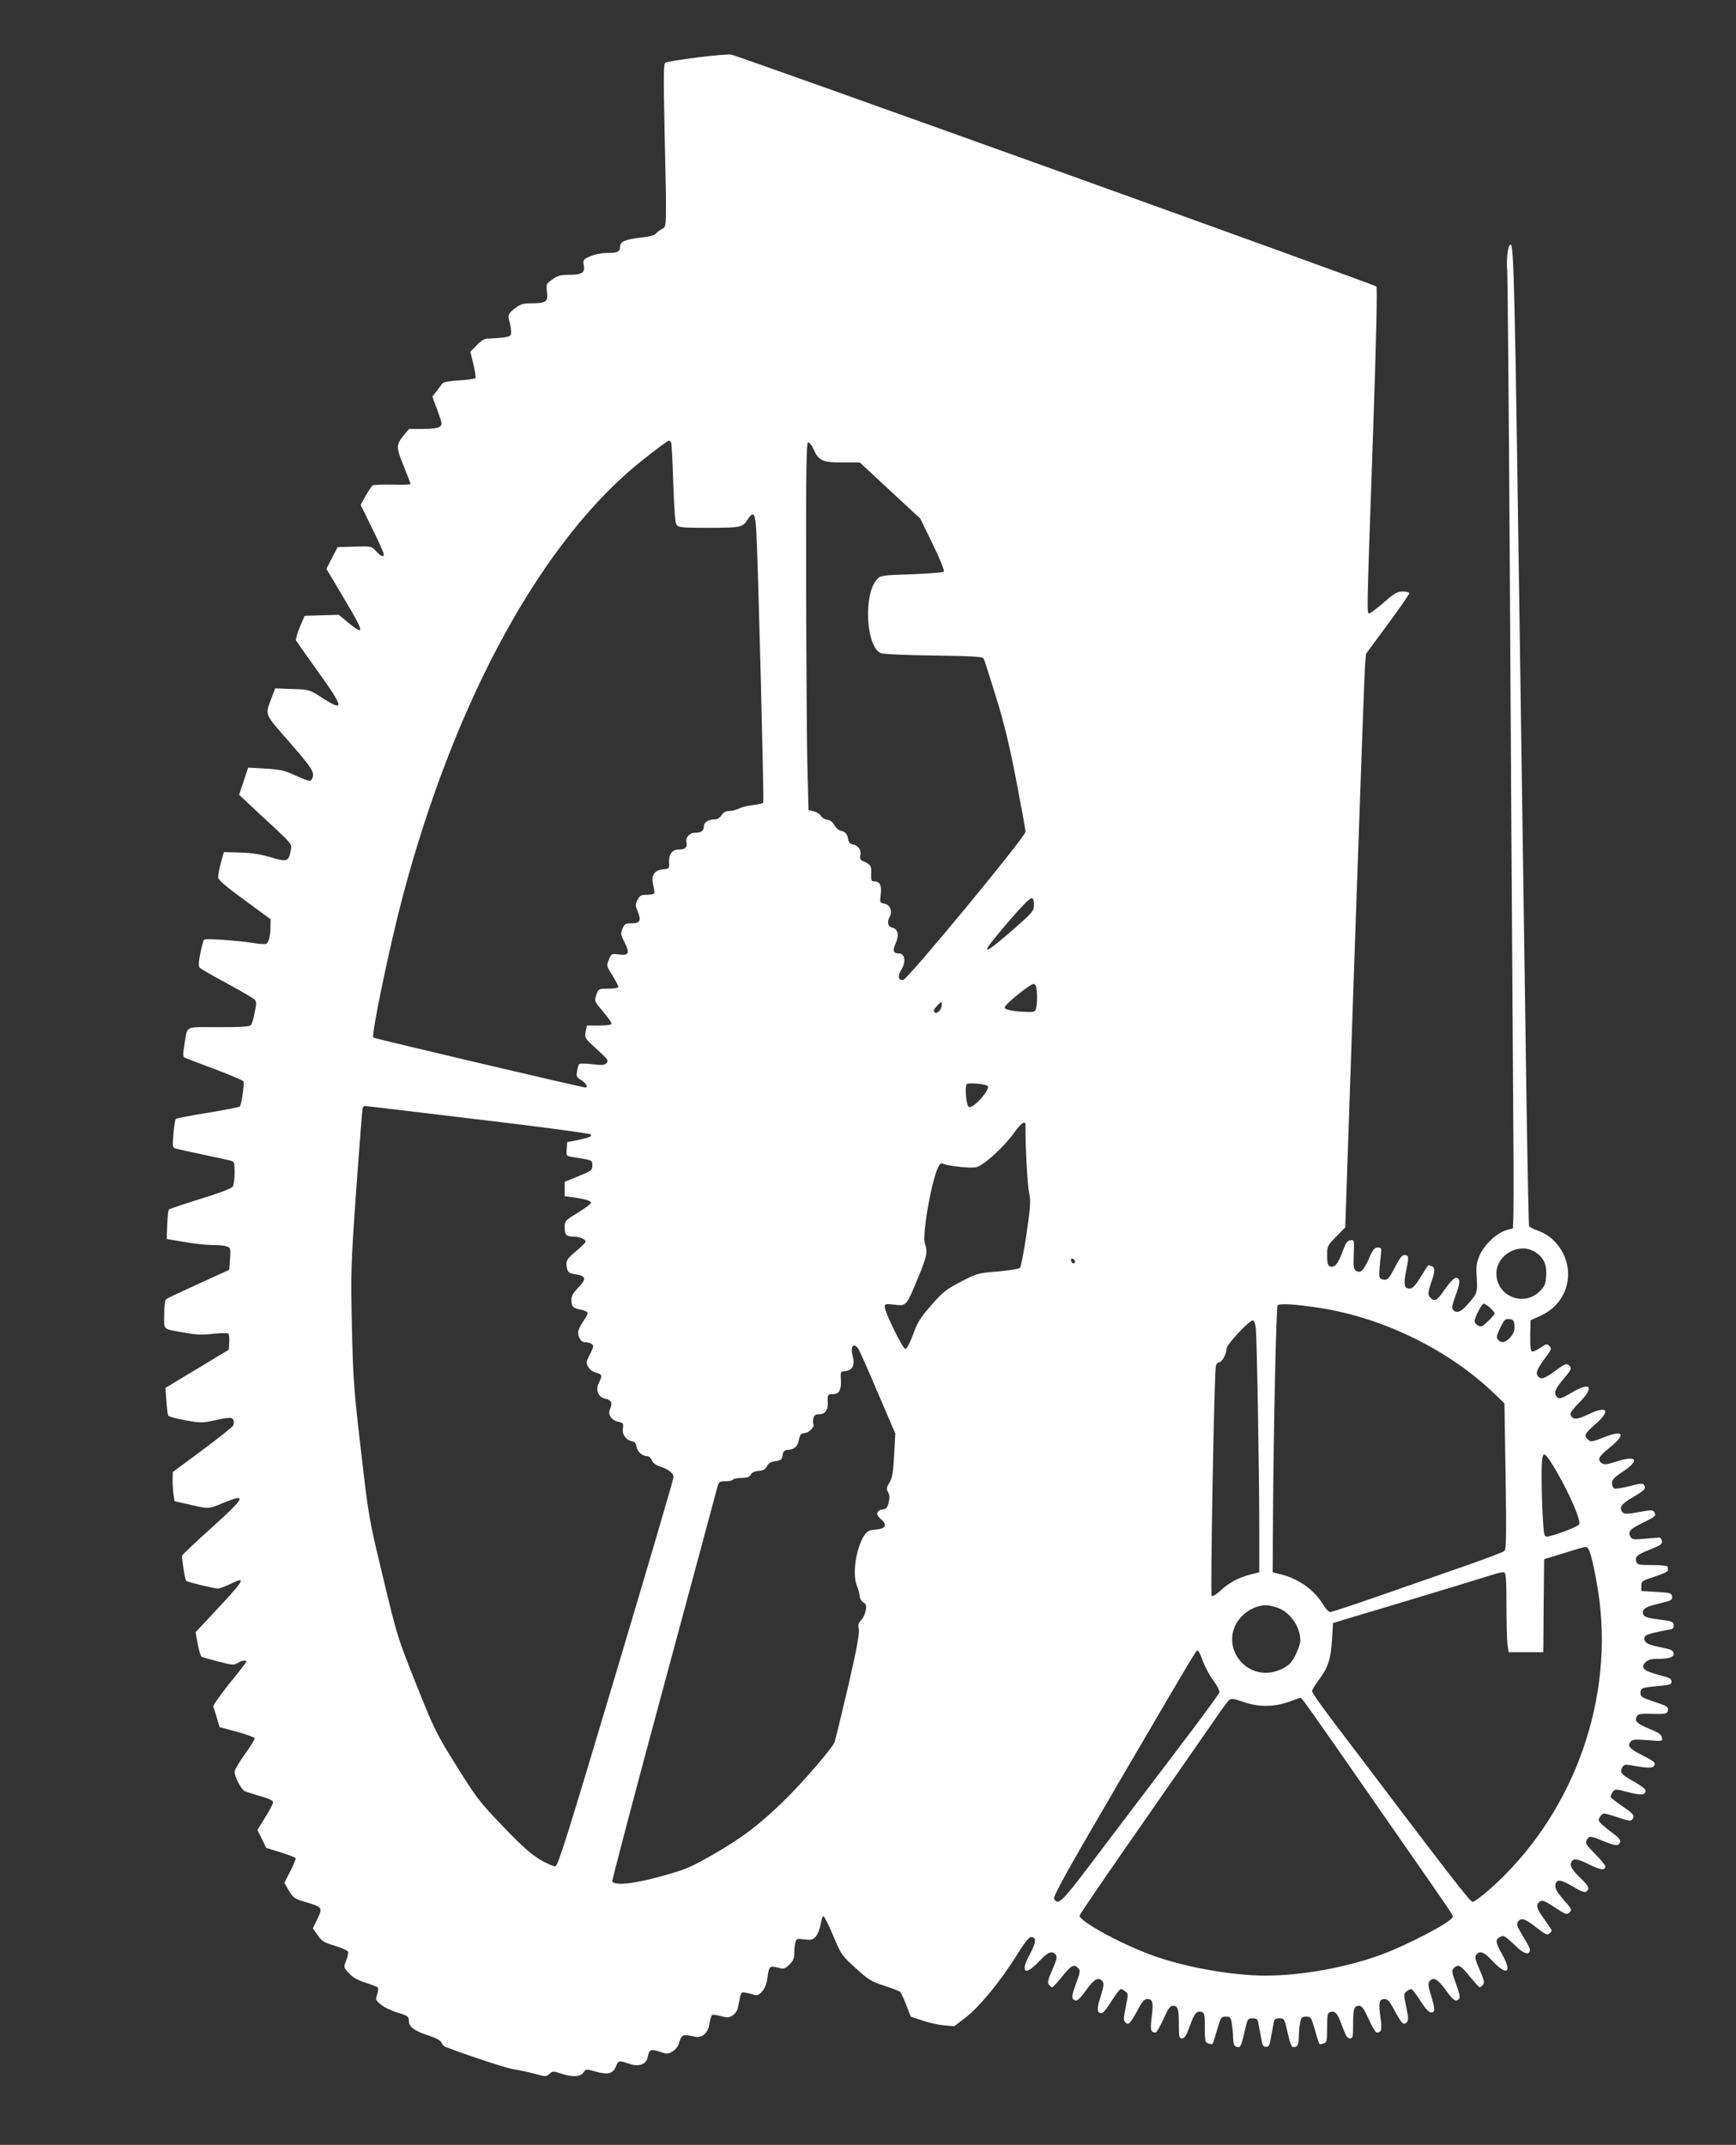
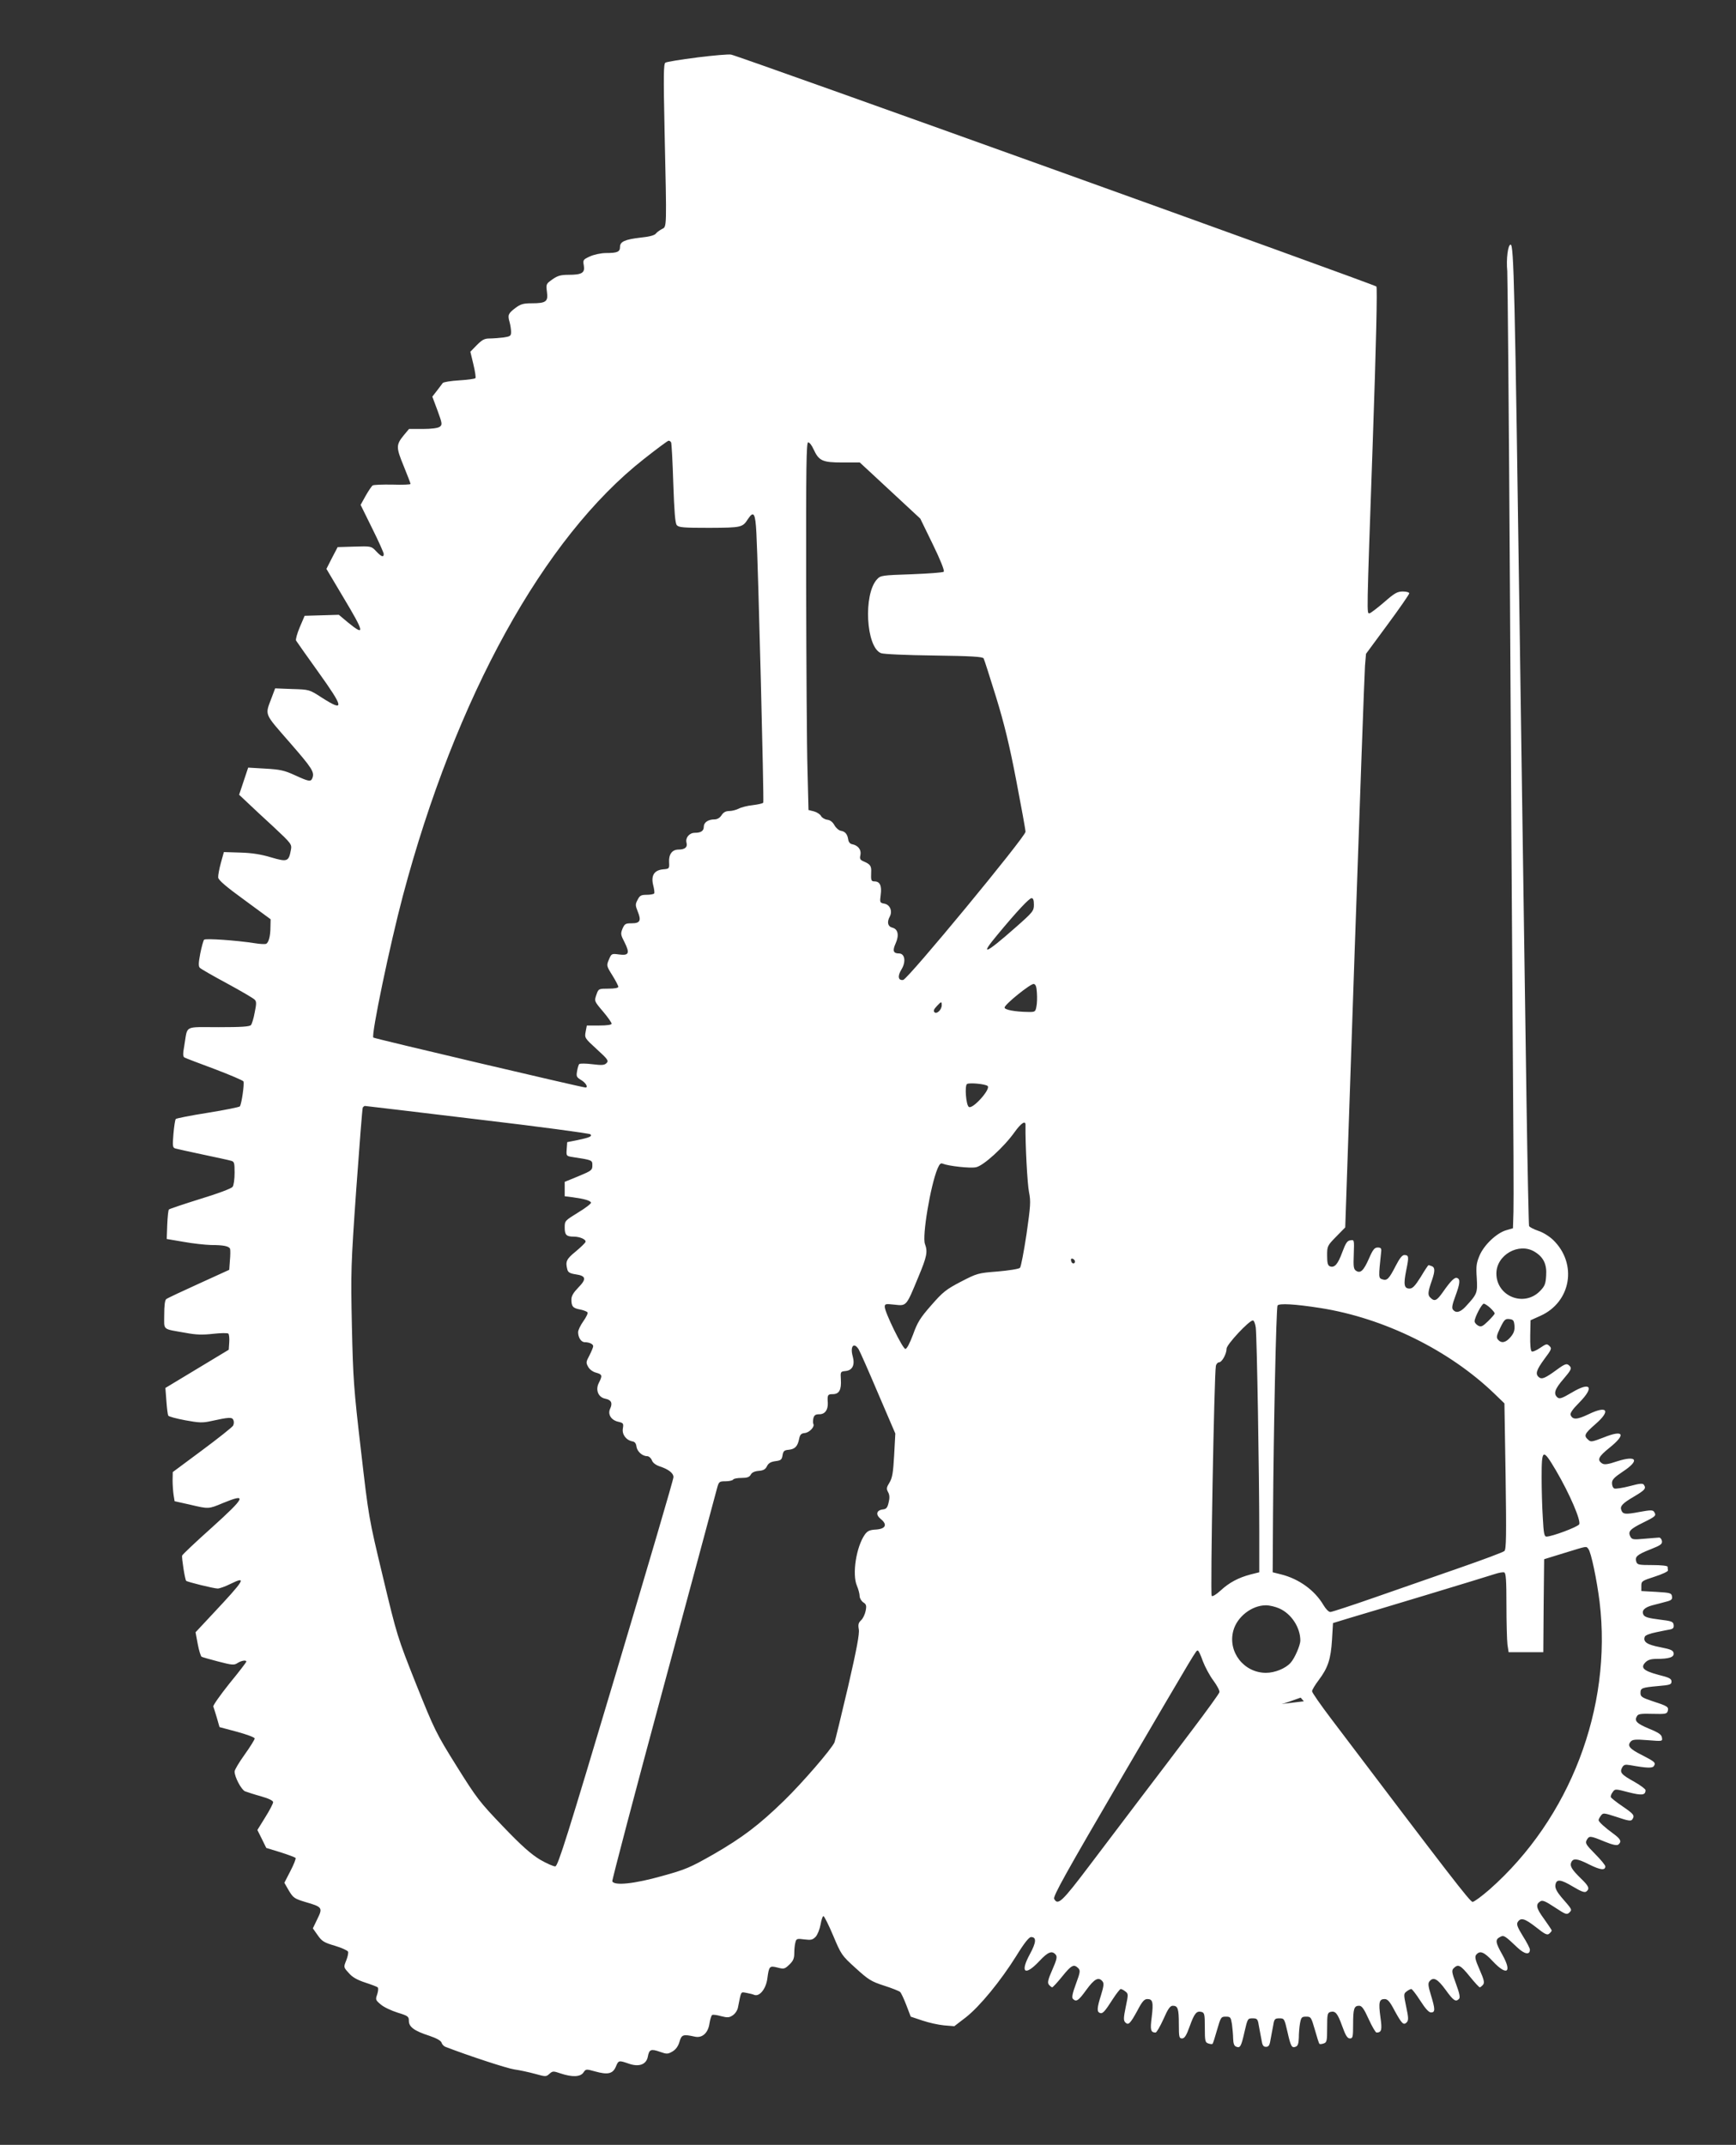
<svg xmlns="http://www.w3.org/2000/svg" version="1.0" width="1036pt" height="1280pt" viewBox="0 0 1036 1280" preserveAspectRatio="xMidYMid meet">
  <rect x="0" y="0" width="1036" height="1280" fill="#333333" stroke="none" />
  <g transform="translate(0,1280) scale(0.1,-0.1)" fill="#ffffff" stroke="none">
-     <path d="M4160 12457 c-96 -12 -181 -26 -189 -31 -11 -7 -12 -72 -5 -405 13 -595 14 -573 -16 -588 -13 -7 -30 -19 -36 -27 -7 -10 -39 -19 -91 -24 -94 -11 -123 -24 -123 -56 0 -29 -16 -36 -83 -36 -30 0 -71 -9 -96 -20 -41 -19 -43 -21 -37 -54 8 -44 -11 -56 -90 -56 -47 0 -66 -5 -97 -27 -38 -27 -39 -28 -33 -75 8 -58 -5 -68 -92 -68 -49 0 -65 -5 -95 -27 -45 -34 -48 -43 -36 -85 5 -18 9 -45 9 -59 0 -24 -5 -27 -46 -33 -26 -3 -63 -6 -83 -6 -30 0 -44 -8 -76 -40 l-38 -39 18 -75 c10 -42 16 -79 12 -83 -4 -4 -48 -10 -98 -13 -49 -3 -93 -10 -97 -16 -4 -5 -19 -26 -34 -45 l-28 -36 31 -83 c29 -79 29 -85 13 -97 -11 -8 -49 -13 -100 -13 l-83 0 -31 -37 c-47 -58 -47 -72 -1 -184 22 -54 41 -103 41 -107 0 -4 -48 -6 -107 -4 -60 1 -113 -1 -119 -5 -6 -4 -25 -32 -42 -62 l-30 -54 69 -140 c38 -76 69 -146 69 -153 0 -22 -14 -17 -45 16 -29 31 -30 31 -130 28 l-100 -3 -34 -65 -33 -65 101 -170 c127 -212 131 -234 28 -150 l-55 46 -102 -3 -102 -3 -29 -68 c-16 -38 -26 -74 -22 -80 4 -7 62 -89 130 -184 157 -219 161 -244 23 -156 -74 48 -74 48 -176 51 l-102 4 -21 -56 c-40 -107 -48 -88 108 -267 135 -155 149 -177 135 -213 -9 -23 -22 -20 -105 18 -63 29 -89 34 -176 39 l-102 6 -27 -81 -27 -81 49 -46 c27 -26 98 -92 158 -147 106 -99 108 -103 102 -136 -13 -70 -21 -73 -117 -45 -59 18 -114 27 -184 29 l-99 3 -18 -65 c-10 -36 -17 -75 -16 -87 2 -16 49 -56 158 -135 l155 -114 -1 -44 c0 -58 -11 -97 -27 -103 -7 -2 -37 -1 -66 4 -108 17 -294 30 -303 21 -4 -4 -15 -42 -23 -83 -11 -57 -11 -77 -2 -85 7 -7 80 -49 162 -93 83 -45 156 -88 164 -96 12 -11 12 -24 1 -77 -6 -35 -17 -69 -22 -75 -8 -10 -59 -13 -194 -13 -210 0 -183 14 -204 -109 -9 -50 -9 -66 1 -72 7 -4 88 -35 180 -69 92 -35 170 -68 172 -74 6 -16 -12 -139 -22 -149 -4 -4 -91 -22 -192 -38 -101 -16 -187 -33 -190 -37 -4 -4 -10 -44 -14 -89 -6 -73 -5 -82 12 -87 10 -3 83 -19 163 -36 80 -17 155 -33 168 -37 20 -5 22 -11 22 -72 0 -38 -5 -75 -12 -84 -8 -10 -87 -40 -193 -72 -99 -31 -183 -59 -187 -63 -4 -4 -8 -45 -10 -92 l-3 -84 100 -17 c55 -10 129 -18 165 -19 75 0 107 -7 113 -23 2 -7 2 -38 -1 -69 l-4 -56 -182 -83 c-99 -45 -187 -86 -194 -92 -8 -6 -12 -38 -12 -93 0 -95 -15 -83 127 -108 63 -12 101 -13 164 -6 46 5 87 6 92 1 4 -4 7 -28 5 -52 l-3 -44 -189 -114 -189 -114 6 -78 c3 -43 8 -82 11 -87 3 -6 49 -18 102 -28 82 -15 103 -16 152 -5 109 24 128 25 135 6 4 -9 3 -24 -2 -33 -5 -9 -88 -75 -185 -147 l-175 -130 -1 -50 c0 -27 3 -67 6 -87 l6 -37 90 -20 c114 -27 112 -27 198 9 148 61 136 36 -69 -149 -94 -84 -172 -158 -174 -164 -4 -12 17 -145 24 -151 7 -7 166 -46 188 -46 11 0 45 12 75 27 102 50 89 28 -108 -182 l-99 -106 13 -70 c7 -38 18 -73 23 -76 5 -3 51 -16 101 -29 81 -21 93 -22 113 -9 23 15 53 20 53 9 0 -4 -45 -63 -101 -131 -55 -69 -98 -130 -96 -137 2 -6 12 -36 21 -67 l16 -56 105 -28 c58 -16 105 -33 105 -40 0 -6 -27 -50 -60 -96 -33 -46 -60 -91 -60 -101 0 -33 40 -108 62 -118 13 -5 56 -19 96 -30 46 -13 72 -26 72 -35 0 -8 -21 -49 -47 -90 l-47 -76 27 -54 26 -53 85 -26 c47 -15 87 -30 90 -34 3 -4 -11 -40 -31 -78 l-36 -70 27 -47 c26 -43 33 -48 99 -68 101 -29 104 -34 71 -101 l-27 -56 29 -41 c25 -36 38 -44 103 -63 40 -12 75 -28 78 -35 3 -7 -2 -31 -11 -53 -16 -40 -16 -40 15 -74 21 -25 49 -41 97 -57 37 -12 71 -25 76 -29 5 -5 3 -23 -3 -42 -11 -31 -10 -34 21 -60 18 -16 63 -37 101 -49 62 -19 67 -23 67 -49 0 -36 32 -60 122 -89 44 -15 69 -29 73 -41 3 -10 13 -21 23 -25 140 -54 369 -129 412 -135 30 -4 85 -16 122 -26 65 -18 67 -18 87 0 19 17 23 17 67 2 69 -23 118 -21 136 6 14 21 16 21 70 6 75 -21 105 -14 123 28 16 39 18 39 76 19 62 -22 106 -6 115 41 8 44 19 48 73 29 40 -14 46 -14 74 2 20 12 34 31 42 58 12 43 22 46 90 31 45 -11 81 21 89 79 4 24 11 47 16 50 5 3 29 0 53 -7 39 -10 49 -9 70 5 14 9 28 30 31 47 20 100 15 93 50 87 17 -3 38 -8 47 -12 31 -12 69 34 78 95 10 77 13 80 61 68 38 -10 43 -9 71 18 23 22 29 37 29 68 0 23 3 52 7 65 5 21 10 23 53 17 40 -5 49 -3 68 16 11 13 24 45 29 73 5 28 12 50 17 50 5 0 31 -52 58 -116 48 -114 51 -119 134 -194 77 -70 93 -80 170 -105 47 -15 90 -32 96 -38 6 -6 23 -42 37 -79 l26 -68 69 -23 c38 -13 96 -26 130 -29 l61 -5 69 53 c83 65 207 216 302 368 46 75 75 111 87 111 34 0 31 -32 -7 -102 -60 -110 -30 -133 55 -43 53 57 77 66 99 40 10 -12 7 -29 -20 -90 -27 -61 -30 -78 -20 -90 7 -8 16 -15 19 -15 4 0 31 29 60 65 55 68 69 75 95 50 14 -14 13 -24 -13 -94 -21 -57 -26 -82 -18 -90 20 -20 33 -11 80 54 48 66 73 79 96 51 10 -11 8 -29 -8 -81 -25 -79 -26 -101 -7 -108 16 -6 28 6 79 86 20 31 41 57 45 57 5 0 17 -6 27 -14 19 -14 19 -17 3 -93 -13 -64 -14 -80 -3 -92 19 -19 29 -9 72 69 29 56 42 70 60 70 32 0 37 -18 26 -108 -10 -77 -6 -91 23 -92 6 0 27 36 47 80 27 62 40 80 56 80 30 0 36 -17 36 -110 0 -77 2 -85 19 -85 15 0 26 17 46 73 28 78 41 93 71 85 17 -5 19 -15 19 -93 0 -81 2 -89 21 -95 11 -4 23 -5 25 -2 3 2 15 40 27 83 22 76 24 79 52 79 28 0 30 -3 37 -45 3 -25 7 -64 7 -86 1 -29 6 -44 18 -48 24 -10 30 0 50 89 18 78 19 80 48 80 27 0 31 -4 37 -42 5 -24 11 -62 16 -85 5 -34 11 -43 27 -43 16 0 22 9 27 42 5 24 11 62 16 85 6 39 10 43 37 43 29 0 30 -2 48 -80 20 -89 26 -99 50 -89 12 4 17 19 18 53 0 25 3 64 7 86 7 36 10 40 37 40 28 0 30 -3 52 -79 12 -43 24 -81 27 -83 2 -3 14 -2 25 2 19 6 21 14 21 95 0 78 2 88 19 93 30 8 43 -7 71 -85 20 -56 31 -73 46 -73 17 0 19 8 19 85 0 93 6 110 36 110 16 0 29 -18 57 -80 20 -44 41 -80 47 -80 30 1 34 15 23 92 -12 88 -8 108 25 108 18 0 31 -14 60 -70 43 -78 53 -88 72 -69 11 12 11 27 -3 92 -16 76 -16 79 3 93 10 8 23 14 27 14 5 0 29 -31 54 -70 30 -47 51 -70 64 -70 26 0 25 20 -1 105 -16 52 -18 70 -8 81 23 28 48 15 96 -51 47 -65 60 -74 80 -54 8 8 3 33 -18 90 -26 70 -27 80 -13 94 26 25 40 18 95 -50 29 -36 56 -65 60 -65 3 0 12 7 19 15 10 12 7 29 -20 90 -27 61 -30 78 -20 90 22 26 46 17 99 -40 84 -89 116 -67 57 39 -42 74 -44 91 -15 106 23 13 28 10 106 -64 42 -39 73 -44 73 -11 0 8 -19 45 -42 81 -32 52 -39 70 -31 83 18 29 41 23 108 -29 54 -43 68 -50 80 -40 8 7 15 15 15 19 0 4 -21 35 -46 70 -47 64 -51 86 -22 104 13 9 31 1 87 -36 64 -42 71 -45 86 -31 18 18 19 16 -48 93 -26 31 -37 53 -35 70 5 39 30 37 105 -8 50 -30 70 -37 80 -29 21 17 15 32 -33 78 -53 52 -66 73 -58 94 11 28 35 26 106 -10 68 -34 98 -38 98 -12 0 7 -27 40 -61 74 -54 55 -60 64 -50 83 15 27 21 26 106 -9 49 -20 74 -25 83 -18 21 18 14 33 -30 65 -52 38 -88 71 -88 81 0 5 6 16 14 27 13 17 16 17 96 -9 67 -23 84 -25 91 -14 16 24 9 32 -58 78 -37 25 -68 50 -70 55 -2 6 3 20 11 30 14 20 15 20 95 -1 80 -20 101 -18 101 13 0 6 -29 28 -64 48 -81 45 -91 57 -76 86 10 18 18 20 48 15 100 -18 134 -19 142 -5 13 19 5 26 -71 65 -74 37 -89 55 -68 80 11 13 27 15 102 9 88 -7 89 -7 85 15 -2 18 -19 30 -78 54 -74 31 -89 47 -70 76 7 12 28 14 94 12 77 -2 84 0 89 18 6 24 -2 29 -95 59 -59 20 -68 26 -68 47 0 30 6 33 105 42 71 6 80 9 80 27 0 17 -13 24 -78 40 -90 24 -109 43 -77 75 14 14 33 20 64 20 77 0 107 10 104 34 -3 17 -15 23 -81 36 -79 15 -103 32 -91 63 3 8 31 19 67 26 34 7 72 15 85 17 17 4 22 10 20 27 -3 20 -12 23 -86 32 -63 8 -86 14 -94 28 -13 25 5 44 53 57 22 5 57 15 80 21 33 8 40 14 37 32 -3 20 -10 22 -93 27 l-90 5 0 30 c0 29 3 31 80 56 44 14 80 31 79 37 -1 7 -2 17 -2 22 -1 6 -39 10 -91 10 -82 0 -90 2 -96 20 -10 30 6 43 85 74 60 24 71 31 68 50 -2 11 -10 21 -18 20 -8 0 -47 -4 -87 -7 -65 -6 -73 -5 -83 12 -16 31 -4 45 75 84 77 38 81 42 66 65 -7 11 -22 11 -87 -1 -84 -16 -99 -14 -108 10 -10 24 6 41 74 81 66 39 75 49 61 70 -6 11 -23 10 -86 -7 -42 -11 -83 -17 -91 -14 -8 3 -14 17 -14 32 0 21 13 34 65 69 102 67 84 99 -35 61 -53 -18 -75 -21 -88 -13 -33 21 -23 41 43 94 101 81 85 110 -36 61 -68 -26 -76 -28 -91 -13 -28 24 -22 36 42 92 95 82 73 115 -40 60 -69 -33 -95 -34 -107 -4 -4 10 12 34 51 73 93 94 69 128 -43 61 -59 -35 -74 -40 -86 -30 -26 22 -17 50 36 111 42 49 49 62 39 74 -18 21 -27 19 -79 -19 -71 -52 -90 -59 -107 -45 -23 19 -16 42 32 108 43 57 46 64 31 78 -15 15 -19 14 -56 -11 -22 -15 -45 -25 -50 -21 -7 4 -10 41 -9 96 l2 90 58 26 c184 82 223 311 77 453 -23 22 -61 46 -90 55 -28 10 -52 22 -54 29 -2 6 -9 335 -15 731 -16 1098 -29 1977 -40 2760 -30 2125 -36 2365 -55 2365 -16 0 -27 -85 -20 -158 2 -31 10 -887 16 -1902 6 -1015 13 -2243 17 -2730 4 -487 6 -929 4 -982 l-3 -98 -41 -12 c-57 -17 -131 -87 -158 -150 -19 -45 -22 -64 -17 -135 5 -90 3 -95 -67 -171 -32 -34 -57 -40 -75 -18 -8 10 -5 29 14 80 28 76 31 102 11 109 -15 6 -37 -15 -86 -85 -36 -51 -49 -57 -74 -32 -17 16 -15 34 11 108 17 51 17 73 -3 80 -9 3 -17 6 -19 6 -2 0 -23 -31 -46 -70 -34 -54 -49 -70 -67 -70 -33 0 -37 24 -20 109 17 82 16 91 -12 91 -12 0 -28 -20 -50 -63 -41 -80 -52 -91 -80 -82 -24 8 -24 8 -7 170 1 15 -4 20 -21 20 -19 0 -29 -12 -52 -65 -32 -73 -51 -91 -77 -74 -15 10 -17 24 -14 99 3 86 3 87 -20 83 -19 -2 -28 -16 -49 -72 -26 -71 -46 -94 -74 -83 -12 5 -16 20 -16 64 0 56 1 59 54 113 l54 55 56 1640 c31 902 59 1672 62 1712 l6 71 129 175 c71 96 129 180 129 186 0 6 -17 11 -38 11 -33 0 -49 -9 -113 -65 -41 -35 -80 -65 -86 -65 -17 0 -18 -43 19 1013 21 604 28 931 22 937 -13 13 -3813 1379 -3851 1384 -15 3 -107 -5 -203 -17z m-155 -2297 c3 -5 9 -115 13 -244 6 -172 11 -238 21 -250 12 -14 40 -16 195 -16 192 1 197 2 230 53 34 51 44 35 50 -85 11 -205 46 -1599 41 -1608 -3 -5 -31 -11 -63 -15 -31 -3 -69 -13 -84 -21 -14 -7 -39 -14 -56 -14 -21 0 -35 -8 -46 -25 -10 -16 -26 -25 -42 -25 -38 0 -64 -18 -64 -44 0 -25 -17 -36 -54 -36 -32 0 -57 -30 -49 -59 7 -27 -9 -41 -48 -41 -38 0 -59 -29 -56 -76 2 -38 1 -39 -36 -42 -53 -5 -73 -37 -59 -94 6 -23 9 -45 6 -50 -3 -4 -23 -8 -44 -8 -34 0 -42 -4 -55 -30 -14 -26 -14 -33 1 -70 22 -54 14 -70 -36 -70 -37 0 -42 -3 -55 -32 -12 -30 -11 -37 12 -81 33 -66 26 -81 -33 -73 -44 6 -45 5 -60 -30 -15 -36 -15 -38 20 -94 20 -32 36 -63 36 -69 0 -7 -23 -11 -59 -11 -57 0 -59 -1 -70 -31 -15 -44 -17 -41 39 -107 28 -33 50 -65 50 -71 0 -7 -27 -11 -74 -11 l-74 0 -7 -37 c-7 -37 -5 -39 67 -105 66 -60 71 -68 58 -82 -13 -13 -27 -14 -85 -7 -39 5 -74 5 -78 1 -4 -3 -10 -23 -13 -42 -6 -32 -3 -37 25 -54 27 -16 43 -44 25 -44 -19 0 -1260 292 -1266 298 -14 14 99 555 176 845 315 1186 841 2139 1439 2608 76 60 142 109 147 109 5 0 12 -4 15 -10z m850 -41 c32 -69 52 -79 172 -79 l104 0 67 -62 c37 -34 118 -110 181 -168 l113 -105 75 -154 c44 -90 71 -157 65 -163 -5 -5 -91 -11 -192 -15 -176 -6 -185 -7 -206 -30 -83 -89 -66 -407 24 -441 15 -6 152 -12 315 -14 222 -3 290 -7 297 -17 4 -7 37 -111 74 -230 49 -159 81 -291 121 -500 30 -156 55 -293 55 -305 0 -29 -702 -880 -730 -884 -30 -5 -35 23 -10 63 28 46 20 95 -15 95 -34 0 -40 16 -20 60 22 49 14 86 -20 94 -27 7 -33 33 -15 66 17 32 2 70 -31 77 -29 5 -29 7 -23 54 7 53 -5 79 -37 79 -20 0 -22 6 -20 55 2 36 -5 47 -42 63 -24 10 -28 16 -22 40 6 31 -14 57 -50 64 -12 2 -21 13 -23 28 -5 32 -18 48 -44 52 -12 2 -29 17 -38 33 -11 20 -26 31 -43 33 -15 2 -32 12 -37 22 -6 11 -25 23 -43 28 l-32 8 -6 240 c-4 131 -7 625 -8 1097 -1 713 1 857 12 857 8 0 22 -18 32 -41z m1315 -2718 c0 -37 -5 -44 -112 -138 -179 -158 -215 -172 -106 -42 116 140 190 219 204 219 10 0 14 -12 14 -39z m18 -526 c2 -27 1 -65 -3 -82 -6 -32 -8 -33 -53 -32 -75 1 -137 13 -137 26 0 19 156 144 174 141 12 -2 17 -17 19 -53z m-568 -74 c0 -27 -30 -55 -43 -42 -8 8 -4 18 13 36 28 30 30 30 30 6z m274 -482 c20 -18 -89 -140 -112 -125 -17 10 -26 127 -11 137 15 9 110 0 123 -12z m-3045 -199 c366 -43 669 -84 674 -89 13 -13 -6 -20 -82 -36 l-56 -11 -3 -41 c-3 -41 -3 -42 35 -48 118 -18 118 -18 118 -50 0 -28 -5 -32 -82 -64 l-83 -34 0 -43 0 -43 48 -6 c72 -10 105 -20 109 -32 2 -5 -32 -32 -77 -59 -79 -49 -80 -49 -80 -90 0 -44 10 -54 55 -54 37 0 75 -18 69 -32 -3 -7 -30 -33 -60 -58 -54 -44 -61 -59 -48 -107 4 -16 16 -23 50 -28 62 -9 65 -28 15 -79 -29 -30 -41 -50 -41 -71 0 -42 9 -52 53 -60 20 -4 40 -12 43 -17 4 -5 -8 -29 -25 -53 -17 -24 -31 -53 -31 -65 0 -32 18 -60 40 -60 27 0 50 -11 50 -24 0 -6 -10 -30 -22 -54 -21 -39 -22 -44 -8 -69 9 -16 28 -30 48 -35 36 -10 38 -17 16 -60 -22 -42 -4 -87 38 -95 36 -7 45 -26 29 -60 -16 -34 7 -69 50 -78 29 -7 31 -10 26 -40 -6 -36 20 -70 58 -77 13 -2 21 -12 23 -30 4 -30 35 -58 64 -58 10 0 23 -11 28 -24 5 -15 23 -29 47 -37 52 -17 82 -40 82 -64 1 -11 -154 -537 -343 -1170 -292 -979 -346 -1150 -362 -1153 -10 -1 -51 17 -91 40 -54 33 -109 81 -221 198 -140 146 -157 168 -277 360 -123 197 -132 216 -242 490 -112 282 -114 289 -198 640 -85 354 -85 356 -131 755 -43 367 -47 428 -54 740 -7 326 -6 360 26 818 19 263 36 483 39 488 4 5 9 9 13 9 4 0 306 -36 671 -80z m3271 -32 c-2 -111 11 -357 21 -403 11 -55 9 -81 -15 -250 -16 -105 -33 -195 -39 -201 -7 -7 -66 -16 -133 -22 -118 -9 -123 -11 -220 -61 -88 -46 -107 -61 -176 -140 -66 -75 -83 -102 -109 -175 -20 -53 -37 -86 -46 -86 -16 0 -123 219 -123 251 0 18 5 19 59 13 72 -8 69 -10 141 164 52 124 57 152 40 198 -18 45 33 350 75 450 12 28 19 35 32 29 36 -14 161 -28 197 -21 44 8 167 120 231 210 38 53 65 71 65 44z m3038 -758 c53 -32 74 -75 69 -143 -3 -49 -8 -62 -36 -91 -96 -99 -261 -32 -261 104 0 111 134 187 228 130z m-2743 -58 c0 -18 -20 -15 -23 4 -3 10 1 15 10 12 7 -3 13 -10 13 -16z m1465 -278 c380 -60 769 -252 1038 -511 l60 -58 7 -434 c5 -354 4 -436 -7 -447 -7 -7 -125 -51 -263 -99 -137 -48 -365 -127 -505 -176 -140 -49 -262 -89 -271 -89 -10 0 -28 19 -42 43 -51 86 -144 154 -250 181 l-52 13 2 339 c3 504 19 1239 27 1253 9 14 103 9 256 -15z m1013 1 c15 -14 27 -29 27 -33 0 -5 -18 -25 -39 -46 -34 -33 -42 -36 -60 -27 -12 7 -21 18 -21 26 0 23 43 105 55 105 5 0 23 -11 38 -25z m145 -106 c2 -27 -3 -44 -23 -68 -29 -34 -55 -40 -76 -15 -10 13 -8 24 14 70 24 49 30 55 55 52 23 -3 27 -8 30 -39z m-1544 -11 c7 -55 21 -884 21 -1212 l0 -249 -52 -13 c-72 -19 -127 -48 -179 -96 -26 -24 -48 -37 -53 -32 -9 9 15 1325 25 1372 2 12 11 22 19 22 17 0 45 50 45 82 0 24 134 168 157 168 6 0 14 -19 17 -42z m-2370 -130 c8 -13 60 -131 116 -263 l103 -240 -7 -130 c-6 -106 -11 -135 -28 -163 -18 -29 -19 -37 -8 -57 9 -16 10 -35 3 -62 -7 -31 -14 -39 -35 -41 -38 -5 -44 -31 -12 -57 41 -33 30 -59 -28 -63 -38 -2 -51 -8 -67 -30 -51 -73 -77 -236 -47 -306 9 -21 16 -49 16 -61 0 -12 10 -29 21 -37 19 -12 21 -20 15 -51 -4 -20 -16 -46 -27 -56 -16 -15 -19 -26 -14 -54 5 -26 -12 -117 -64 -343 -40 -170 -76 -319 -81 -332 -17 -39 -191 -241 -301 -348 -149 -145 -248 -220 -421 -320 -139 -79 -166 -91 -308 -130 -163 -46 -285 -59 -296 -31 -2 7 135 528 305 1157 170 630 314 1164 320 1188 11 40 13 42 51 42 21 0 42 5 45 10 3 6 26 10 50 10 34 0 47 5 55 19 6 13 23 21 47 23 28 2 41 9 50 28 9 18 22 26 50 30 33 4 39 9 43 35 4 25 10 31 37 33 37 4 53 20 62 65 5 25 12 33 34 35 28 3 60 38 51 54 -3 5 -3 20 0 34 5 19 13 24 36 24 33 0 52 26 50 68 -3 47 -1 52 30 52 38 0 52 26 48 88 -3 46 -2 47 28 50 41 4 57 36 43 87 -17 60 6 88 35 43z m4162 -724 c81 -138 151 -301 138 -321 -10 -16 -162 -73 -195 -73 -13 0 -17 17 -22 113 -4 61 -7 169 -7 238 0 175 6 178 86 43z m193 -468 c16 -19 50 -181 67 -316 76 -632 -177 -1292 -657 -1716 -46 -40 -92 -74 -101 -74 -15 0 -133 153 -845 1094 -62 82 -113 155 -113 163 0 8 18 38 40 67 55 73 72 125 79 240 l6 100 105 32 c58 17 265 79 460 138 195 59 375 114 399 122 24 8 50 13 58 10 10 -4 13 -46 13 -194 0 -104 3 -210 6 -236 l7 -46 103 0 104 0 2 277 3 278 120 37 c141 43 130 42 144 24z m-1844 -355 c72 -32 125 -114 125 -191 0 -29 -34 -107 -58 -133 -30 -34 -94 -60 -147 -60 -132 0 -229 125 -195 251 22 83 110 152 195 152 22 0 58 -9 80 -19z m-457 -314 c13 -34 41 -87 63 -116 22 -30 39 -61 36 -70 -2 -9 -76 -111 -163 -226 -87 -116 -224 -296 -304 -401 -80 -106 -219 -289 -309 -408 -164 -217 -188 -239 -210 -198 -8 15 69 153 405 728 455 777 441 754 452 754 5 0 18 -28 30 -63z m377 -267 c49 0 91 8 139 25 l68 24 19 -22 c10 -12 92 -128 182 -257 90 -129 257 -370 372 -535 330 -474 335 -482 335 -493 0 -28 -264 -167 -435 -230 -204 -74 -471 -122 -680 -122 -208 0 -495 52 -692 126 -192 72 -428 203 -420 233 2 9 176 264 387 566 211 303 408 586 438 630 30 44 61 85 69 91 11 9 30 6 81 -12 46 -16 89 -24 137 -24z" />
+     <path d="M4160 12457 c-96 -12 -181 -26 -189 -31 -11 -7 -12 -72 -5 -405 13 -595 14 -573 -16 -588 -13 -7 -30 -19 -36 -27 -7 -10 -39 -19 -91 -24 -94 -11 -123 -24 -123 -56 0 -29 -16 -36 -83 -36 -30 0 -71 -9 -96 -20 -41 -19 -43 -21 -37 -54 8 -44 -11 -56 -90 -56 -47 0 -66 -5 -97 -27 -38 -27 -39 -28 -33 -75 8 -58 -5 -68 -92 -68 -49 0 -65 -5 -95 -27 -45 -34 -48 -43 -36 -85 5 -18 9 -45 9 -59 0 -24 -5 -27 -46 -33 -26 -3 -63 -6 -83 -6 -30 0 -44 -8 -76 -40 l-38 -39 18 -75 c10 -42 16 -79 12 -83 -4 -4 -48 -10 -98 -13 -49 -3 -93 -10 -97 -16 -4 -5 -19 -26 -34 -45 l-28 -36 31 -83 c29 -79 29 -85 13 -97 -11 -8 -49 -13 -100 -13 l-83 0 -31 -37 c-47 -58 -47 -72 -1 -184 22 -54 41 -103 41 -107 0 -4 -48 -6 -107 -4 -60 1 -113 -1 -119 -5 -6 -4 -25 -32 -42 -62 l-30 -54 69 -140 c38 -76 69 -146 69 -153 0 -22 -14 -17 -45 16 -29 31 -30 31 -130 28 l-100 -3 -34 -65 -33 -65 101 -170 c127 -212 131 -234 28 -150 l-55 46 -102 -3 -102 -3 -29 -68 c-16 -38 -26 -74 -22 -80 4 -7 62 -89 130 -184 157 -219 161 -244 23 -156 -74 48 -74 48 -176 51 l-102 4 -21 -56 c-40 -107 -48 -88 108 -267 135 -155 149 -177 135 -213 -9 -23 -22 -20 -105 18 -63 29 -89 34 -176 39 l-102 6 -27 -81 -27 -81 49 -46 c27 -26 98 -92 158 -147 106 -99 108 -103 102 -136 -13 -70 -21 -73 -117 -45 -59 18 -114 27 -184 29 l-99 3 -18 -65 c-10 -36 -17 -75 -16 -87 2 -16 49 -56 158 -135 l155 -114 -1 -44 c0 -58 -11 -97 -27 -103 -7 -2 -37 -1 -66 4 -108 17 -294 30 -303 21 -4 -4 -15 -42 -23 -83 -11 -57 -11 -77 -2 -85 7 -7 80 -49 162 -93 83 -45 156 -88 164 -96 12 -11 12 -24 1 -77 -6 -35 -17 -69 -22 -75 -8 -10 -59 -13 -194 -13 -210 0 -183 14 -204 -109 -9 -50 -9 -66 1 -72 7 -4 88 -35 180 -69 92 -35 170 -68 172 -74 6 -16 -12 -139 -22 -149 -4 -4 -91 -22 -192 -38 -101 -16 -187 -33 -190 -37 -4 -4 -10 -44 -14 -89 -6 -73 -5 -82 12 -87 10 -3 83 -19 163 -36 80 -17 155 -33 168 -37 20 -5 22 -11 22 -72 0 -38 -5 -75 -12 -84 -8 -10 -87 -40 -193 -72 -99 -31 -183 -59 -187 -63 -4 -4 -8 -45 -10 -92 l-3 -84 100 -17 c55 -10 129 -18 165 -19 75 0 107 -7 113 -23 2 -7 2 -38 -1 -69 l-4 -56 -182 -83 c-99 -45 -187 -86 -194 -92 -8 -6 -12 -38 -12 -93 0 -95 -15 -83 127 -108 63 -12 101 -13 164 -6 46 5 87 6 92 1 4 -4 7 -28 5 -52 l-3 -44 -189 -114 -189 -114 6 -78 c3 -43 8 -82 11 -87 3 -6 49 -18 102 -28 82 -15 103 -16 152 -5 109 24 128 25 135 6 4 -9 3 -24 -2 -33 -5 -9 -88 -75 -185 -147 l-175 -130 -1 -50 c0 -27 3 -67 6 -87 l6 -37 90 -20 c114 -27 112 -27 198 9 148 61 136 36 -69 -149 -94 -84 -172 -158 -174 -164 -4 -12 17 -145 24 -151 7 -7 166 -46 188 -46 11 0 45 12 75 27 102 50 89 28 -108 -182 l-99 -106 13 -70 c7 -38 18 -73 23 -76 5 -3 51 -16 101 -29 81 -21 93 -22 113 -9 23 15 53 20 53 9 0 -4 -45 -63 -101 -131 -55 -69 -98 -130 -96 -137 2 -6 12 -36 21 -67 l16 -56 105 -28 c58 -16 105 -33 105 -40 0 -6 -27 -50 -60 -96 -33 -46 -60 -91 -60 -101 0 -33 40 -108 62 -118 13 -5 56 -19 96 -30 46 -13 72 -26 72 -35 0 -8 -21 -49 -47 -90 l-47 -76 27 -54 26 -53 85 -26 c47 -15 87 -30 90 -34 3 -4 -11 -40 -31 -78 l-36 -70 27 -47 c26 -43 33 -48 99 -68 101 -29 104 -34 71 -101 l-27 -56 29 -41 c25 -36 38 -44 103 -63 40 -12 75 -28 78 -35 3 -7 -2 -31 -11 -53 -16 -40 -16 -40 15 -74 21 -25 49 -41 97 -57 37 -12 71 -25 76 -29 5 -5 3 -23 -3 -42 -11 -31 -10 -34 21 -60 18 -16 63 -37 101 -49 62 -19 67 -23 67 -49 0 -36 32 -60 122 -89 44 -15 69 -29 73 -41 3 -10 13 -21 23 -25 140 -54 369 -129 412 -135 30 -4 85 -16 122 -26 65 -18 67 -18 87 0 19 17 23 17 67 2 69 -23 118 -21 136 6 14 21 16 21 70 6 75 -21 105 -14 123 28 16 39 18 39 76 19 62 -22 106 -6 115 41 8 44 19 48 73 29 40 -14 46 -14 74 2 20 12 34 31 42 58 12 43 22 46 90 31 45 -11 81 21 89 79 4 24 11 47 16 50 5 3 29 0 53 -7 39 -10 49 -9 70 5 14 9 28 30 31 47 20 100 15 93 50 87 17 -3 38 -8 47 -12 31 -12 69 34 78 95 10 77 13 80 61 68 38 -10 43 -9 71 18 23 22 29 37 29 68 0 23 3 52 7 65 5 21 10 23 53 17 40 -5 49 -3 68 16 11 13 24 45 29 73 5 28 12 50 17 50 5 0 31 -52 58 -116 48 -114 51 -119 134 -194 77 -70 93 -80 170 -105 47 -15 90 -32 96 -38 6 -6 23 -42 37 -79 l26 -68 69 -23 c38 -13 96 -26 130 -29 l61 -5 69 53 c83 65 207 216 302 368 46 75 75 111 87 111 34 0 31 -32 -7 -102 -60 -110 -30 -133 55 -43 53 57 77 66 99 40 10 -12 7 -29 -20 -90 -27 -61 -30 -78 -20 -90 7 -8 16 -15 19 -15 4 0 31 29 60 65 55 68 69 75 95 50 14 -14 13 -24 -13 -94 -21 -57 -26 -82 -18 -90 20 -20 33 -11 80 54 48 66 73 79 96 51 10 -11 8 -29 -8 -81 -25 -79 -26 -101 -7 -108 16 -6 28 6 79 86 20 31 41 57 45 57 5 0 17 -6 27 -14 19 -14 19 -17 3 -93 -13 -64 -14 -80 -3 -92 19 -19 29 -9 72 69 29 56 42 70 60 70 32 0 37 -18 26 -108 -10 -77 -6 -91 23 -92 6 0 27 36 47 80 27 62 40 80 56 80 30 0 36 -17 36 -110 0 -77 2 -85 19 -85 15 0 26 17 46 73 28 78 41 93 71 85 17 -5 19 -15 19 -93 0 -81 2 -89 21 -95 11 -4 23 -5 25 -2 3 2 15 40 27 83 22 76 24 79 52 79 28 0 30 -3 37 -45 3 -25 7 -64 7 -86 1 -29 6 -44 18 -48 24 -10 30 0 50 89 18 78 19 80 48 80 27 0 31 -4 37 -42 5 -24 11 -62 16 -85 5 -34 11 -43 27 -43 16 0 22 9 27 42 5 24 11 62 16 85 6 39 10 43 37 43 29 0 30 -2 48 -80 20 -89 26 -99 50 -89 12 4 17 19 18 53 0 25 3 64 7 86 7 36 10 40 37 40 28 0 30 -3 52 -79 12 -43 24 -81 27 -83 2 -3 14 -2 25 2 19 6 21 14 21 95 0 78 2 88 19 93 30 8 43 -7 71 -85 20 -56 31 -73 46 -73 17 0 19 8 19 85 0 93 6 110 36 110 16 0 29 -18 57 -80 20 -44 41 -80 47 -80 30 1 34 15 23 92 -12 88 -8 108 25 108 18 0 31 -14 60 -70 43 -78 53 -88 72 -69 11 12 11 27 -3 92 -16 76 -16 79 3 93 10 8 23 14 27 14 5 0 29 -31 54 -70 30 -47 51 -70 64 -70 26 0 25 20 -1 105 -16 52 -18 70 -8 81 23 28 48 15 96 -51 47 -65 60 -74 80 -54 8 8 3 33 -18 90 -26 70 -27 80 -13 94 26 25 40 18 95 -50 29 -36 56 -65 60 -65 3 0 12 7 19 15 10 12 7 29 -20 90 -27 61 -30 78 -20 90 22 26 46 17 99 -40 84 -89 116 -67 57 39 -42 74 -44 91 -15 106 23 13 28 10 106 -64 42 -39 73 -44 73 -11 0 8 -19 45 -42 81 -32 52 -39 70 -31 83 18 29 41 23 108 -29 54 -43 68 -50 80 -40 8 7 15 15 15 19 0 4 -21 35 -46 70 -47 64 -51 86 -22 104 13 9 31 1 87 -36 64 -42 71 -45 86 -31 18 18 19 16 -48 93 -26 31 -37 53 -35 70 5 39 30 37 105 -8 50 -30 70 -37 80 -29 21 17 15 32 -33 78 -53 52 -66 73 -58 94 11 28 35 26 106 -10 68 -34 98 -38 98 -12 0 7 -27 40 -61 74 -54 55 -60 64 -50 83 15 27 21 26 106 -9 49 -20 74 -25 83 -18 21 18 14 33 -30 65 -52 38 -88 71 -88 81 0 5 6 16 14 27 13 17 16 17 96 -9 67 -23 84 -25 91 -14 16 24 9 32 -58 78 -37 25 -68 50 -70 55 -2 6 3 20 11 30 14 20 15 20 95 -1 80 -20 101 -18 101 13 0 6 -29 28 -64 48 -81 45 -91 57 -76 86 10 18 18 20 48 15 100 -18 134 -19 142 -5 13 19 5 26 -71 65 -74 37 -89 55 -68 80 11 13 27 15 102 9 88 -7 89 -7 85 15 -2 18 -19 30 -78 54 -74 31 -89 47 -70 76 7 12 28 14 94 12 77 -2 84 0 89 18 6 24 -2 29 -95 59 -59 20 -68 26 -68 47 0 30 6 33 105 42 71 6 80 9 80 27 0 17 -13 24 -78 40 -90 24 -109 43 -77 75 14 14 33 20 64 20 77 0 107 10 104 34 -3 17 -15 23 -81 36 -79 15 -103 32 -91 63 3 8 31 19 67 26 34 7 72 15 85 17 17 4 22 10 20 27 -3 20 -12 23 -86 32 -63 8 -86 14 -94 28 -13 25 5 44 53 57 22 5 57 15 80 21 33 8 40 14 37 32 -3 20 -10 22 -93 27 l-90 5 0 30 c0 29 3 31 80 56 44 14 80 31 79 37 -1 7 -2 17 -2 22 -1 6 -39 10 -91 10 -82 0 -90 2 -96 20 -10 30 6 43 85 74 60 24 71 31 68 50 -2 11 -10 21 -18 20 -8 0 -47 -4 -87 -7 -65 -6 -73 -5 -83 12 -16 31 -4 45 75 84 77 38 81 42 66 65 -7 11 -22 11 -87 -1 -84 -16 -99 -14 -108 10 -10 24 6 41 74 81 66 39 75 49 61 70 -6 11 -23 10 -86 -7 -42 -11 -83 -17 -91 -14 -8 3 -14 17 -14 32 0 21 13 34 65 69 102 67 84 99 -35 61 -53 -18 -75 -21 -88 -13 -33 21 -23 41 43 94 101 81 85 110 -36 61 -68 -26 -76 -28 -91 -13 -28 24 -22 36 42 92 95 82 73 115 -40 60 -69 -33 -95 -34 -107 -4 -4 10 12 34 51 73 93 94 69 128 -43 61 -59 -35 -74 -40 -86 -30 -26 22 -17 50 36 111 42 49 49 62 39 74 -18 21 -27 19 -79 -19 -71 -52 -90 -59 -107 -45 -23 19 -16 42 32 108 43 57 46 64 31 78 -15 15 -19 14 -56 -11 -22 -15 -45 -25 -50 -21 -7 4 -10 41 -9 96 l2 90 58 26 c184 82 223 311 77 453 -23 22 -61 46 -90 55 -28 10 -52 22 -54 29 -2 6 -9 335 -15 731 -16 1098 -29 1977 -40 2760 -30 2125 -36 2365 -55 2365 -16 0 -27 -85 -20 -158 2 -31 10 -887 16 -1902 6 -1015 13 -2243 17 -2730 4 -487 6 -929 4 -982 l-3 -98 -41 -12 c-57 -17 -131 -87 -158 -150 -19 -45 -22 -64 -17 -135 5 -90 3 -95 -67 -171 -32 -34 -57 -40 -75 -18 -8 10 -5 29 14 80 28 76 31 102 11 109 -15 6 -37 -15 -86 -85 -36 -51 -49 -57 -74 -32 -17 16 -15 34 11 108 17 51 17 73 -3 80 -9 3 -17 6 -19 6 -2 0 -23 -31 -46 -70 -34 -54 -49 -70 -67 -70 -33 0 -37 24 -20 109 17 82 16 91 -12 91 -12 0 -28 -20 -50 -63 -41 -80 -52 -91 -80 -82 -24 8 -24 8 -7 170 1 15 -4 20 -21 20 -19 0 -29 -12 -52 -65 -32 -73 -51 -91 -77 -74 -15 10 -17 24 -14 99 3 86 3 87 -20 83 -19 -2 -28 -16 -49 -72 -26 -71 -46 -94 -74 -83 -12 5 -16 20 -16 64 0 56 1 59 54 113 l54 55 56 1640 c31 902 59 1672 62 1712 l6 71 129 175 c71 96 129 180 129 186 0 6 -17 11 -38 11 -33 0 -49 -9 -113 -65 -41 -35 -80 -65 -86 -65 -17 0 -18 -43 19 1013 21 604 28 931 22 937 -13 13 -3813 1379 -3851 1384 -15 3 -107 -5 -203 -17z m-155 -2297 c3 -5 9 -115 13 -244 6 -172 11 -238 21 -250 12 -14 40 -16 195 -16 192 1 197 2 230 53 34 51 44 35 50 -85 11 -205 46 -1599 41 -1608 -3 -5 -31 -11 -63 -15 -31 -3 -69 -13 -84 -21 -14 -7 -39 -14 -56 -14 -21 0 -35 -8 -46 -25 -10 -16 -26 -25 -42 -25 -38 0 -64 -18 -64 -44 0 -25 -17 -36 -54 -36 -32 0 -57 -30 -49 -59 7 -27 -9 -41 -48 -41 -38 0 -59 -29 -56 -76 2 -38 1 -39 -36 -42 -53 -5 -73 -37 -59 -94 6 -23 9 -45 6 -50 -3 -4 -23 -8 -44 -8 -34 0 -42 -4 -55 -30 -14 -26 -14 -33 1 -70 22 -54 14 -70 -36 -70 -37 0 -42 -3 -55 -32 -12 -30 -11 -37 12 -81 33 -66 26 -81 -33 -73 -44 6 -45 5 -60 -30 -15 -36 -15 -38 20 -94 20 -32 36 -63 36 -69 0 -7 -23 -11 -59 -11 -57 0 -59 -1 -70 -31 -15 -44 -17 -41 39 -107 28 -33 50 -65 50 -71 0 -7 -27 -11 -74 -11 l-74 0 -7 -37 c-7 -37 -5 -39 67 -105 66 -60 71 -68 58 -82 -13 -13 -27 -14 -85 -7 -39 5 -74 5 -78 1 -4 -3 -10 -23 -13 -42 -6 -32 -3 -37 25 -54 27 -16 43 -44 25 -44 -19 0 -1260 292 -1266 298 -14 14 99 555 176 845 315 1186 841 2139 1439 2608 76 60 142 109 147 109 5 0 12 -4 15 -10z m850 -41 c32 -69 52 -79 172 -79 l104 0 67 -62 c37 -34 118 -110 181 -168 l113 -105 75 -154 c44 -90 71 -157 65 -163 -5 -5 -91 -11 -192 -15 -176 -6 -185 -7 -206 -30 -83 -89 -66 -407 24 -441 15 -6 152 -12 315 -14 222 -3 290 -7 297 -17 4 -7 37 -111 74 -230 49 -159 81 -291 121 -500 30 -156 55 -293 55 -305 0 -29 -702 -880 -730 -884 -30 -5 -35 23 -10 63 28 46 20 95 -15 95 -34 0 -40 16 -20 60 22 49 14 86 -20 94 -27 7 -33 33 -15 66 17 32 2 70 -31 77 -29 5 -29 7 -23 54 7 53 -5 79 -37 79 -20 0 -22 6 -20 55 2 36 -5 47 -42 63 -24 10 -28 16 -22 40 6 31 -14 57 -50 64 -12 2 -21 13 -23 28 -5 32 -18 48 -44 52 -12 2 -29 17 -38 33 -11 20 -26 31 -43 33 -15 2 -32 12 -37 22 -6 11 -25 23 -43 28 l-32 8 -6 240 c-4 131 -7 625 -8 1097 -1 713 1 857 12 857 8 0 22 -18 32 -41z m1315 -2718 c0 -37 -5 -44 -112 -138 -179 -158 -215 -172 -106 -42 116 140 190 219 204 219 10 0 14 -12 14 -39z m18 -526 c2 -27 1 -65 -3 -82 -6 -32 -8 -33 -53 -32 -75 1 -137 13 -137 26 0 19 156 144 174 141 12 -2 17 -17 19 -53z m-568 -74 c0 -27 -30 -55 -43 -42 -8 8 -4 18 13 36 28 30 30 30 30 6z m274 -482 c20 -18 -89 -140 -112 -125 -17 10 -26 127 -11 137 15 9 110 0 123 -12z m-3045 -199 c366 -43 669 -84 674 -89 13 -13 -6 -20 -82 -36 l-56 -11 -3 -41 c-3 -41 -3 -42 35 -48 118 -18 118 -18 118 -50 0 -28 -5 -32 -82 -64 l-83 -34 0 -43 0 -43 48 -6 c72 -10 105 -20 109 -32 2 -5 -32 -32 -77 -59 -79 -49 -80 -49 -80 -90 0 -44 10 -54 55 -54 37 0 75 -18 69 -32 -3 -7 -30 -33 -60 -58 -54 -44 -61 -59 -48 -107 4 -16 16 -23 50 -28 62 -9 65 -28 15 -79 -29 -30 -41 -50 -41 -71 0 -42 9 -52 53 -60 20 -4 40 -12 43 -17 4 -5 -8 -29 -25 -53 -17 -24 -31 -53 -31 -65 0 -32 18 -60 40 -60 27 0 50 -11 50 -24 0 -6 -10 -30 -22 -54 -21 -39 -22 -44 -8 -69 9 -16 28 -30 48 -35 36 -10 38 -17 16 -60 -22 -42 -4 -87 38 -95 36 -7 45 -26 29 -60 -16 -34 7 -69 50 -78 29 -7 31 -10 26 -40 -6 -36 20 -70 58 -77 13 -2 21 -12 23 -30 4 -30 35 -58 64 -58 10 0 23 -11 28 -24 5 -15 23 -29 47 -37 52 -17 82 -40 82 -64 1 -11 -154 -537 -343 -1170 -292 -979 -346 -1150 -362 -1153 -10 -1 -51 17 -91 40 -54 33 -109 81 -221 198 -140 146 -157 168 -277 360 -123 197 -132 216 -242 490 -112 282 -114 289 -198 640 -85 354 -85 356 -131 755 -43 367 -47 428 -54 740 -7 326 -6 360 26 818 19 263 36 483 39 488 4 5 9 9 13 9 4 0 306 -36 671 -80z m3271 -32 c-2 -111 11 -357 21 -403 11 -55 9 -81 -15 -250 -16 -105 -33 -195 -39 -201 -7 -7 -66 -16 -133 -22 -118 -9 -123 -11 -220 -61 -88 -46 -107 -61 -176 -140 -66 -75 -83 -102 -109 -175 -20 -53 -37 -86 -46 -86 -16 0 -123 219 -123 251 0 18 5 19 59 13 72 -8 69 -10 141 164 52 124 57 152 40 198 -18 45 33 350 75 450 12 28 19 35 32 29 36 -14 161 -28 197 -21 44 8 167 120 231 210 38 53 65 71 65 44z m3038 -758 c53 -32 74 -75 69 -143 -3 -49 -8 -62 -36 -91 -96 -99 -261 -32 -261 104 0 111 134 187 228 130z m-2743 -58 c0 -18 -20 -15 -23 4 -3 10 1 15 10 12 7 -3 13 -10 13 -16z m1465 -278 c380 -60 769 -252 1038 -511 l60 -58 7 -434 c5 -354 4 -436 -7 -447 -7 -7 -125 -51 -263 -99 -137 -48 -365 -127 -505 -176 -140 -49 -262 -89 -271 -89 -10 0 -28 19 -42 43 -51 86 -144 154 -250 181 l-52 13 2 339 c3 504 19 1239 27 1253 9 14 103 9 256 -15z m1013 1 c15 -14 27 -29 27 -33 0 -5 -18 -25 -39 -46 -34 -33 -42 -36 -60 -27 -12 7 -21 18 -21 26 0 23 43 105 55 105 5 0 23 -11 38 -25z m145 -106 c2 -27 -3 -44 -23 -68 -29 -34 -55 -40 -76 -15 -10 13 -8 24 14 70 24 49 30 55 55 52 23 -3 27 -8 30 -39z m-1544 -11 c7 -55 21 -884 21 -1212 l0 -249 -52 -13 c-72 -19 -127 -48 -179 -96 -26 -24 -48 -37 -53 -32 -9 9 15 1325 25 1372 2 12 11 22 19 22 17 0 45 50 45 82 0 24 134 168 157 168 6 0 14 -19 17 -42z m-2370 -130 c8 -13 60 -131 116 -263 l103 -240 -7 -130 c-6 -106 -11 -135 -28 -163 -18 -29 -19 -37 -8 -57 9 -16 10 -35 3 -62 -7 -31 -14 -39 -35 -41 -38 -5 -44 -31 -12 -57 41 -33 30 -59 -28 -63 -38 -2 -51 -8 -67 -30 -51 -73 -77 -236 -47 -306 9 -21 16 -49 16 -61 0 -12 10 -29 21 -37 19 -12 21 -20 15 -51 -4 -20 -16 -46 -27 -56 -16 -15 -19 -26 -14 -54 5 -26 -12 -117 -64 -343 -40 -170 -76 -319 -81 -332 -17 -39 -191 -241 -301 -348 -149 -145 -248 -220 -421 -320 -139 -79 -166 -91 -308 -130 -163 -46 -285 -59 -296 -31 -2 7 135 528 305 1157 170 630 314 1164 320 1188 11 40 13 42 51 42 21 0 42 5 45 10 3 6 26 10 50 10 34 0 47 5 55 19 6 13 23 21 47 23 28 2 41 9 50 28 9 18 22 26 50 30 33 4 39 9 43 35 4 25 10 31 37 33 37 4 53 20 62 65 5 25 12 33 34 35 28 3 60 38 51 54 -3 5 -3 20 0 34 5 19 13 24 36 24 33 0 52 26 50 68 -3 47 -1 52 30 52 38 0 52 26 48 88 -3 46 -2 47 28 50 41 4 57 36 43 87 -17 60 6 88 35 43z m4162 -724 c81 -138 151 -301 138 -321 -10 -16 -162 -73 -195 -73 -13 0 -17 17 -22 113 -4 61 -7 169 -7 238 0 175 6 178 86 43z m193 -468 c16 -19 50 -181 67 -316 76 -632 -177 -1292 -657 -1716 -46 -40 -92 -74 -101 -74 -15 0 -133 153 -845 1094 -62 82 -113 155 -113 163 0 8 18 38 40 67 55 73 72 125 79 240 l6 100 105 32 c58 17 265 79 460 138 195 59 375 114 399 122 24 8 50 13 58 10 10 -4 13 -46 13 -194 0 -104 3 -210 6 -236 l7 -46 103 0 104 0 2 277 3 278 120 37 c141 43 130 42 144 24z m-1844 -355 c72 -32 125 -114 125 -191 0 -29 -34 -107 -58 -133 -30 -34 -94 -60 -147 -60 -132 0 -229 125 -195 251 22 83 110 152 195 152 22 0 58 -9 80 -19z m-457 -314 c13 -34 41 -87 63 -116 22 -30 39 -61 36 -70 -2 -9 -76 -111 -163 -226 -87 -116 -224 -296 -304 -401 -80 -106 -219 -289 -309 -408 -164 -217 -188 -239 -210 -198 -8 15 69 153 405 728 455 777 441 754 452 754 5 0 18 -28 30 -63z m377 -267 c49 0 91 8 139 25 l68 24 19 -22 z" />
  </g>
</svg>